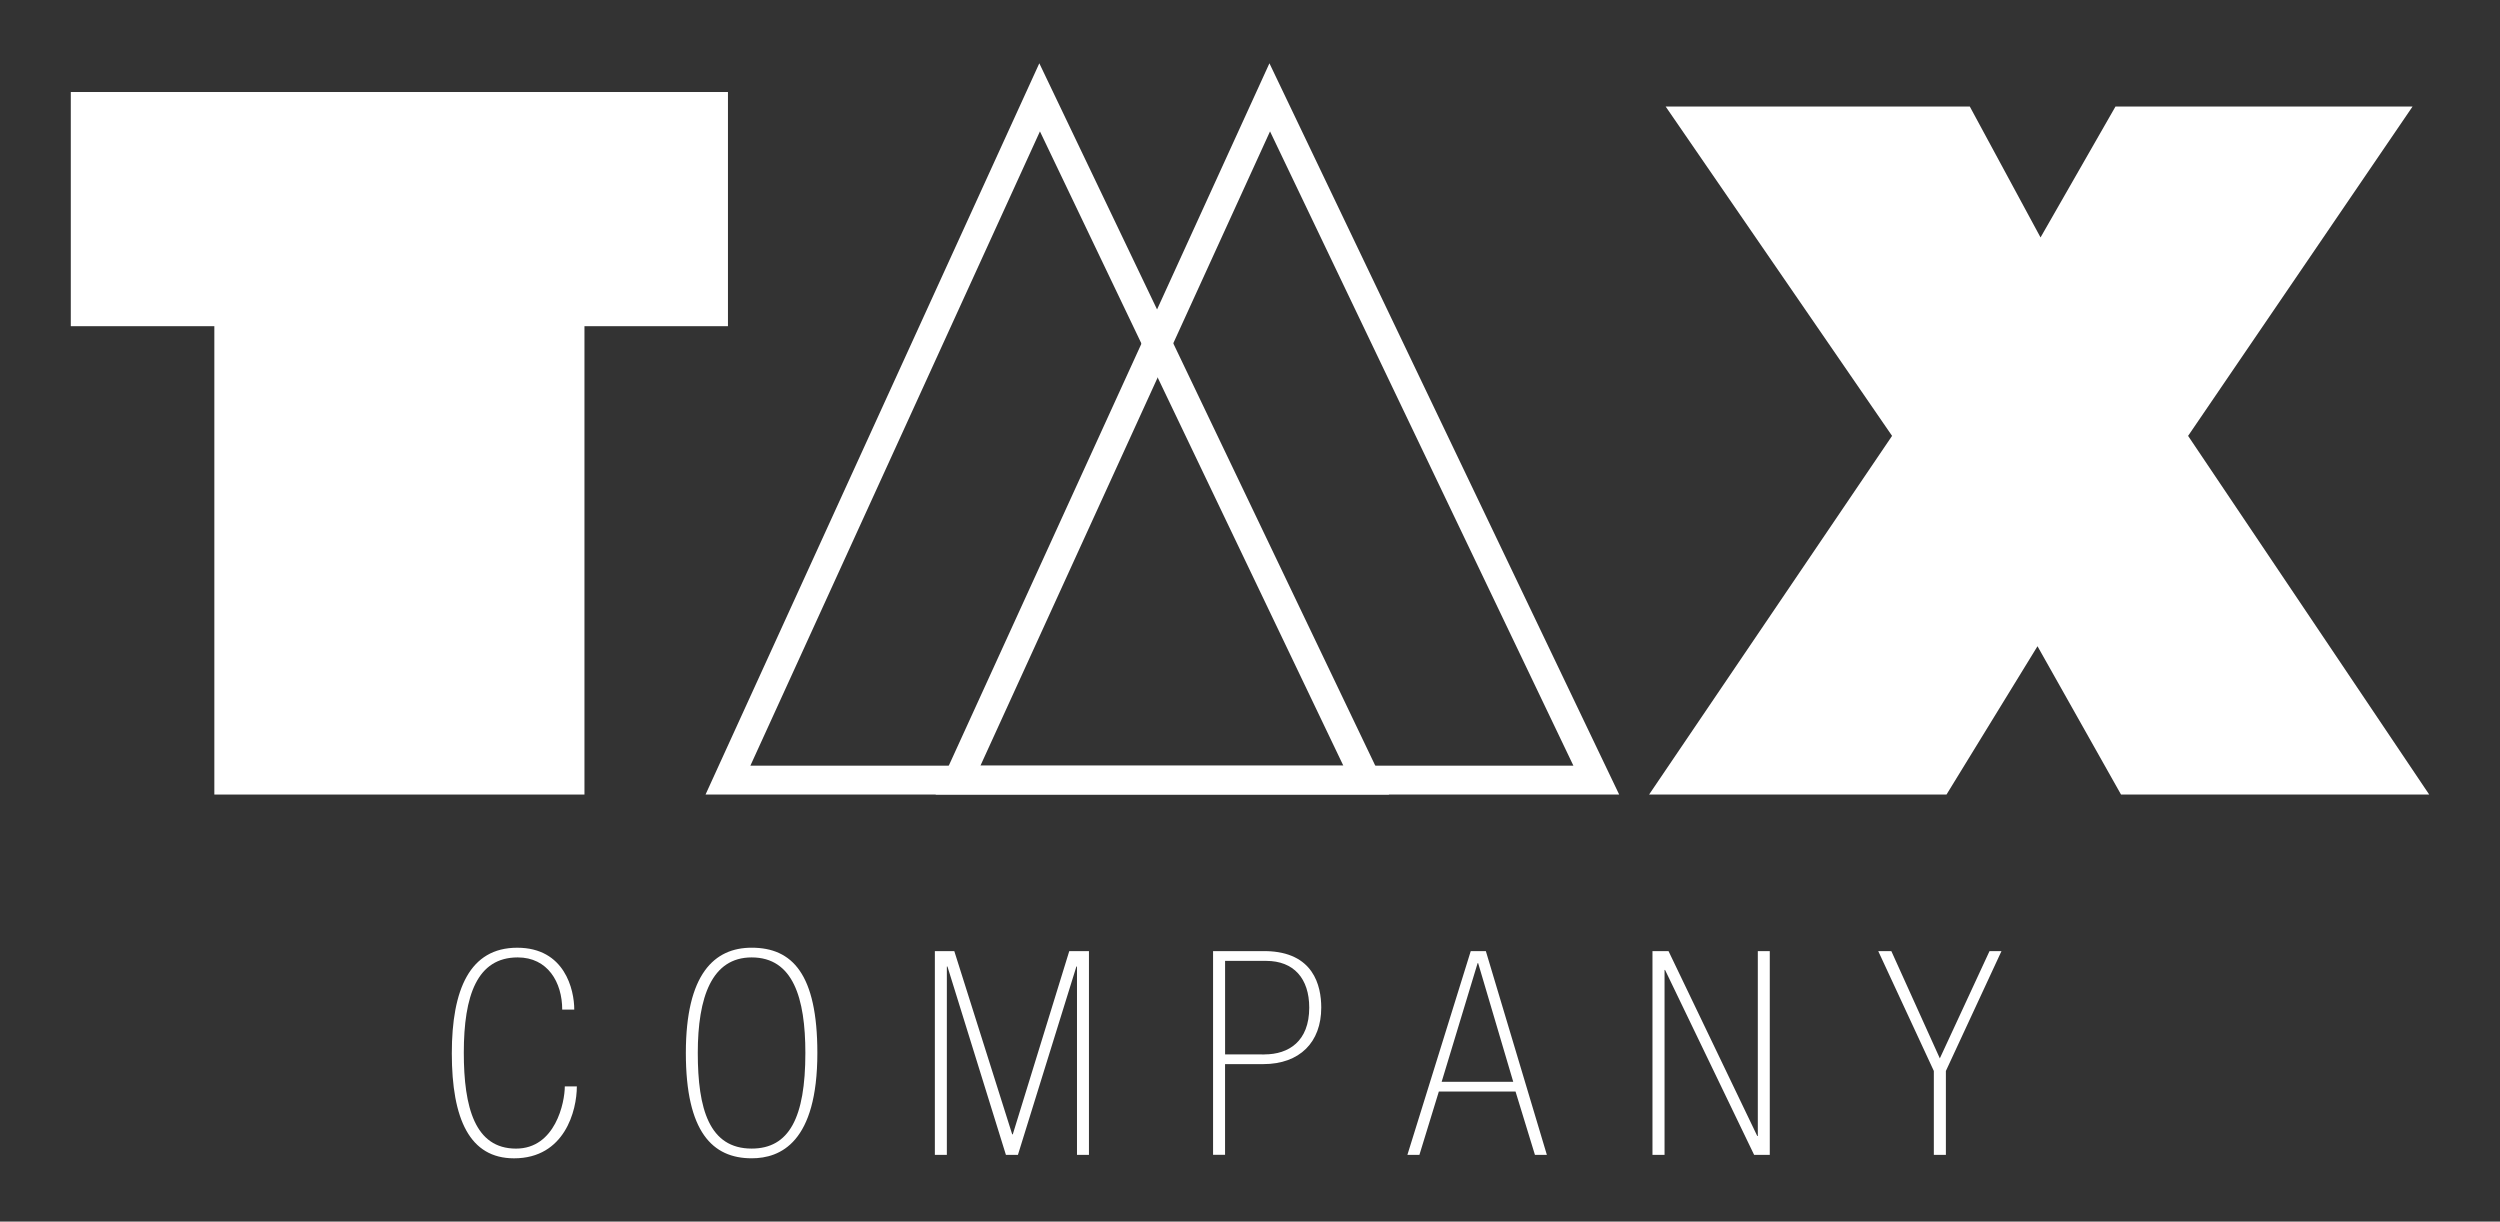
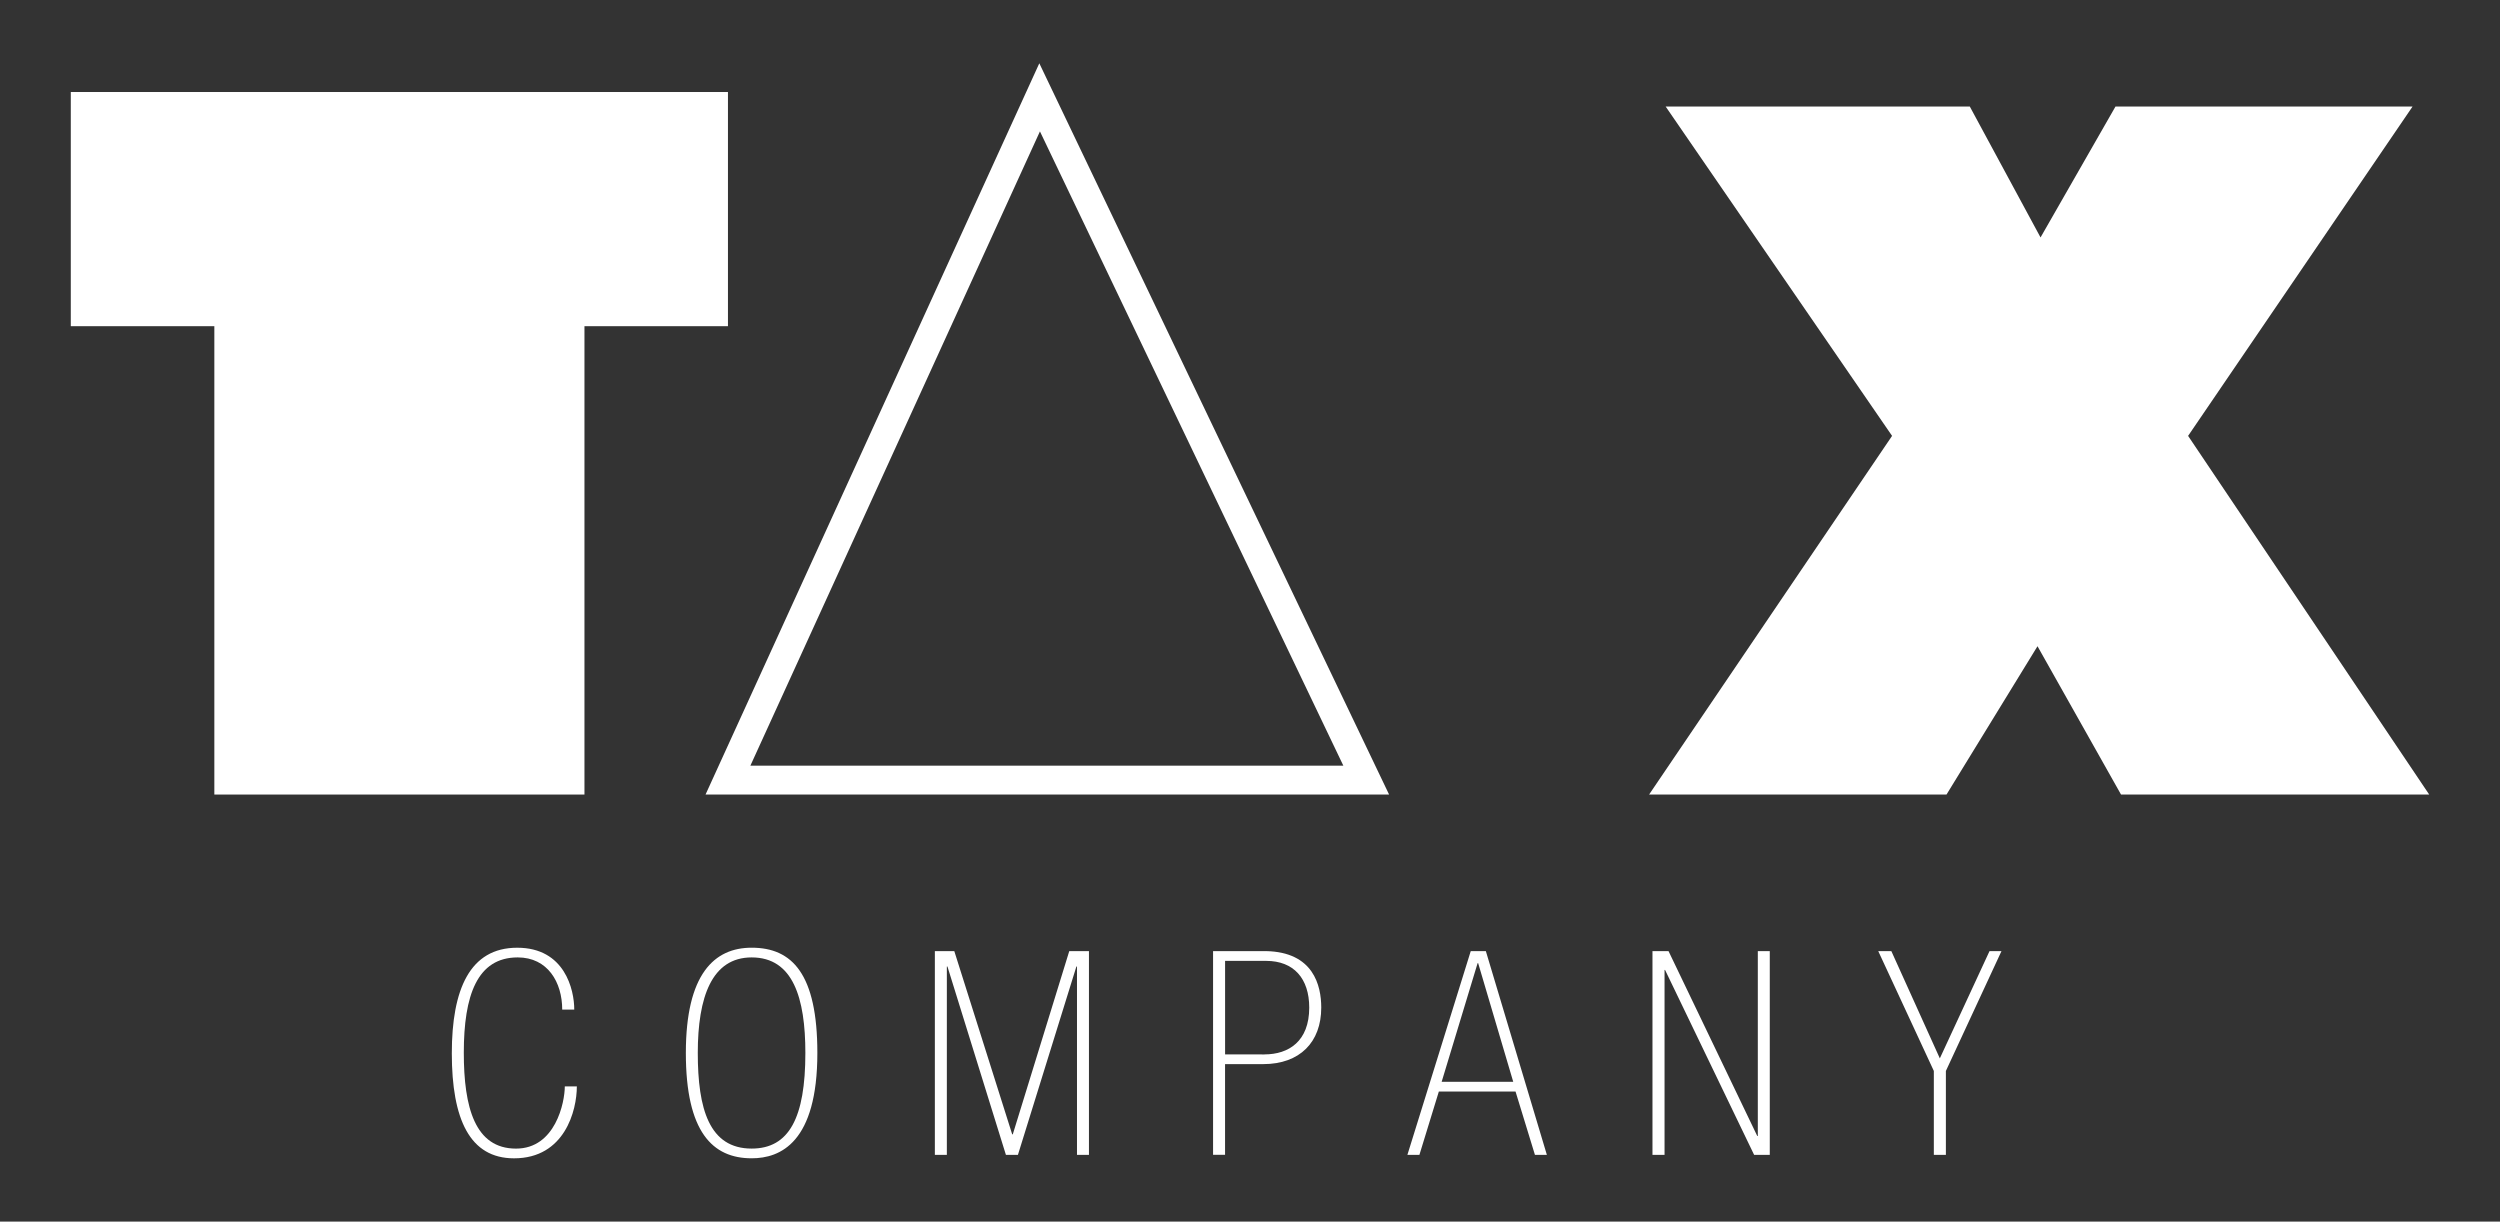
<svg xmlns="http://www.w3.org/2000/svg" version="1.1" id="Layer_1" x="0px" y="0px" width="88px" height="43px" viewBox="0 0 88 43" enable-background="new 0 0 88 43" xml:space="preserve">
  <rect x="0" y="0" width="88" height="43" fill="#333333" stroke="none" />
  <g>
    <g id="XMLID_738_">
      <path id="XMLID_754_" fill="#FFFFFF" d="M19.79,35.538c0-0.963-0.512-1.837-1.566-1.837c-1.428,0-1.898,1.336-1.898,3.354    c0,1.929,0.393,3.376,1.838,3.376c1.387,0,1.717-1.628,1.717-2.189h0.424c0,0.844-0.424,2.531-2.211,2.531    c-1.558,0-2.19-1.376-2.19-3.696c0-2.25,0.633-3.717,2.302-3.717c1.676,0,2.008,1.478,2.008,2.179H19.79z" />
      <path id="XMLID_751_" fill="#FFFFFF" d="M28.771,37.065c0,3.146-1.296,3.707-2.312,3.707c-1.376,0-2.317-0.924-2.317-3.707    c0-2.782,1.002-3.706,2.317-3.706C27.886,33.359,28.771,34.283,28.771,37.065z M24.562,37.065c0,1.969,0.402,3.365,1.897,3.365    c1.317,0,1.89-1.085,1.89-3.365c0-1.938-0.434-3.364-1.89-3.364C25.054,33.701,24.562,35.098,24.562,37.065z" />
      <path id="XMLID_749_" fill="#FFFFFF" d="M37.911,34.022h-0.022l-2.058,6.629h-0.423l-2.058-6.629h-0.021v6.629h-0.422v-7.172    h0.684l2.038,6.449h0.021l1.988-6.449h0.693v7.172h-0.421V34.022z" />
      <path id="XMLID_746_" fill="#FFFFFF" d="M42.701,33.479h1.857c1.678,0.03,1.95,1.215,1.95,1.989c0,1.216-0.755,1.989-2.041,1.989    h-1.345v3.193h-0.422V33.479z M44.508,37.115c0.855,0,1.577-0.462,1.577-1.646c0-1.023-0.542-1.646-1.517-1.646h-1.445v3.293    H44.508z" />
      <path id="XMLID_743_" fill="#FFFFFF" d="M53.347,38.423h-2.7l-0.684,2.229H49.54l2.23-7.172h0.532l2.148,7.172H54.03    L53.347,38.423z M52.031,33.903h-0.019l-1.266,4.177h2.52L52.031,33.903z" />
      <path id="XMLID_741_" fill="#FFFFFF" d="M58.732,33.479l3.124,6.509h0.019v-6.509h0.421v7.172h-0.551l-3.135-6.509h-0.018v6.509    h-0.425v-7.172H58.732z" />
      <path id="XMLID_739_" fill="#FFFFFF" d="M68.071,37.698l-1.957-4.219h0.461l1.707,3.776l1.749-3.776h0.421l-1.957,4.219v2.953    h-0.424V37.698z" />
    </g>
    <g id="XMLID_734_">
      <path id="XMLID_735_" fill="#FFFFFF" d="M48.896,27.968H24.835l11.749-25.74L48.896,27.968z M26.413,26.952h20.873L36.606,4.625    L26.413,26.952z" />
    </g>
    <g id="XMLID_730_">
-       <path id="XMLID_731_" fill="#FFFFFF" d="M56.995,27.968H32.933l11.751-25.74L56.995,27.968z M34.511,26.952h20.873L44.705,4.625    L34.511,26.952z" />
-     </g>
+       </g>
    <g id="XMLID_716_">
      <polygon id="XMLID_729_" fill="#FFFFFF" points="25.624,3.239 2.492,3.239 2.492,11.482 7.545,11.482 7.545,27.968 20.573,27.968     20.573,11.482 25.624,11.482   " />
    </g>
    <g id="XMLID_636_">
      <polygon id="XMLID_637_" fill="#FFFFFF" points="77.021,15.343 84.922,3.75 74.465,3.75 71.827,8.358 69.337,3.75 58.631,3.75     66.601,15.343 58.048,27.968 68.517,27.968 71.72,22.747 74.66,27.968 85.508,27.968   " />
    </g>
  </g>
</svg>